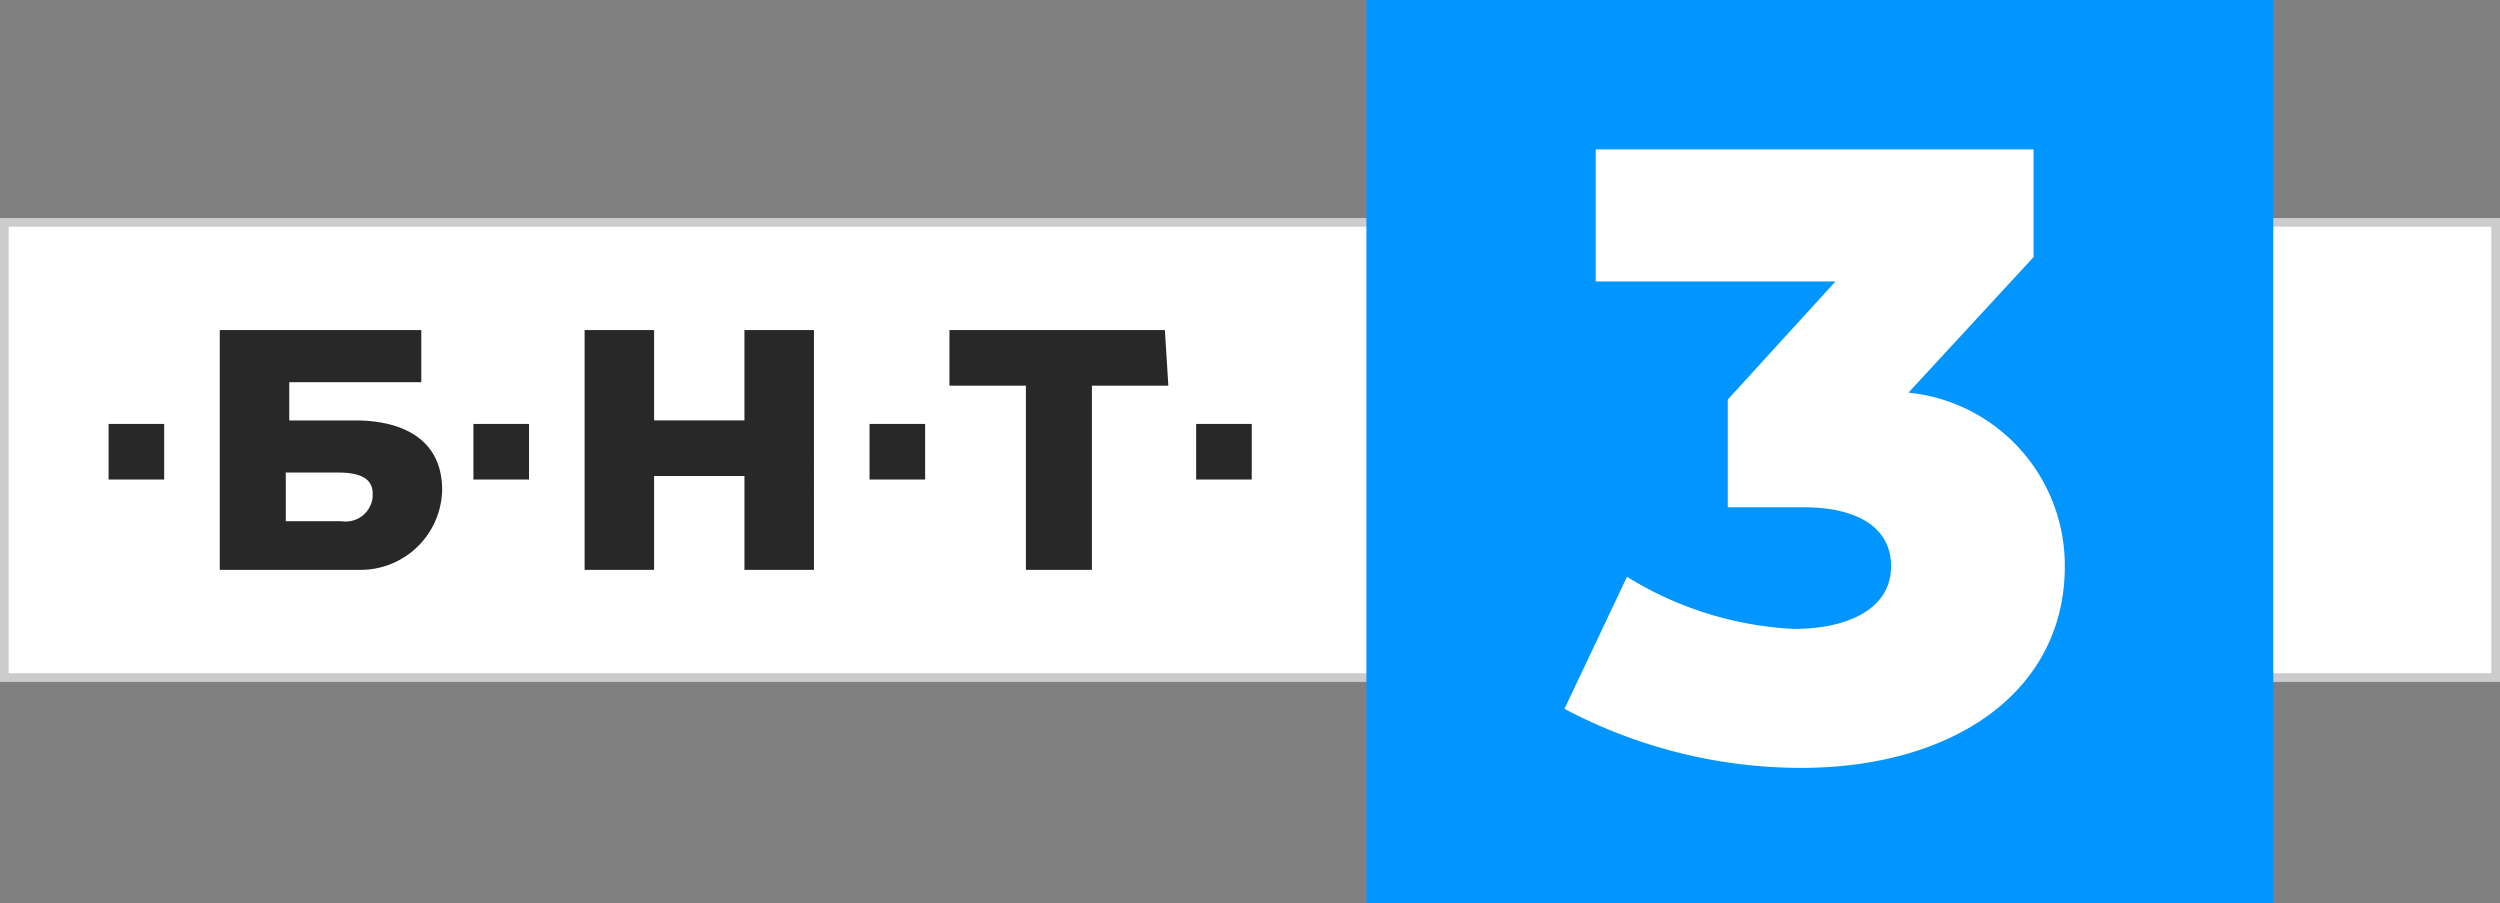
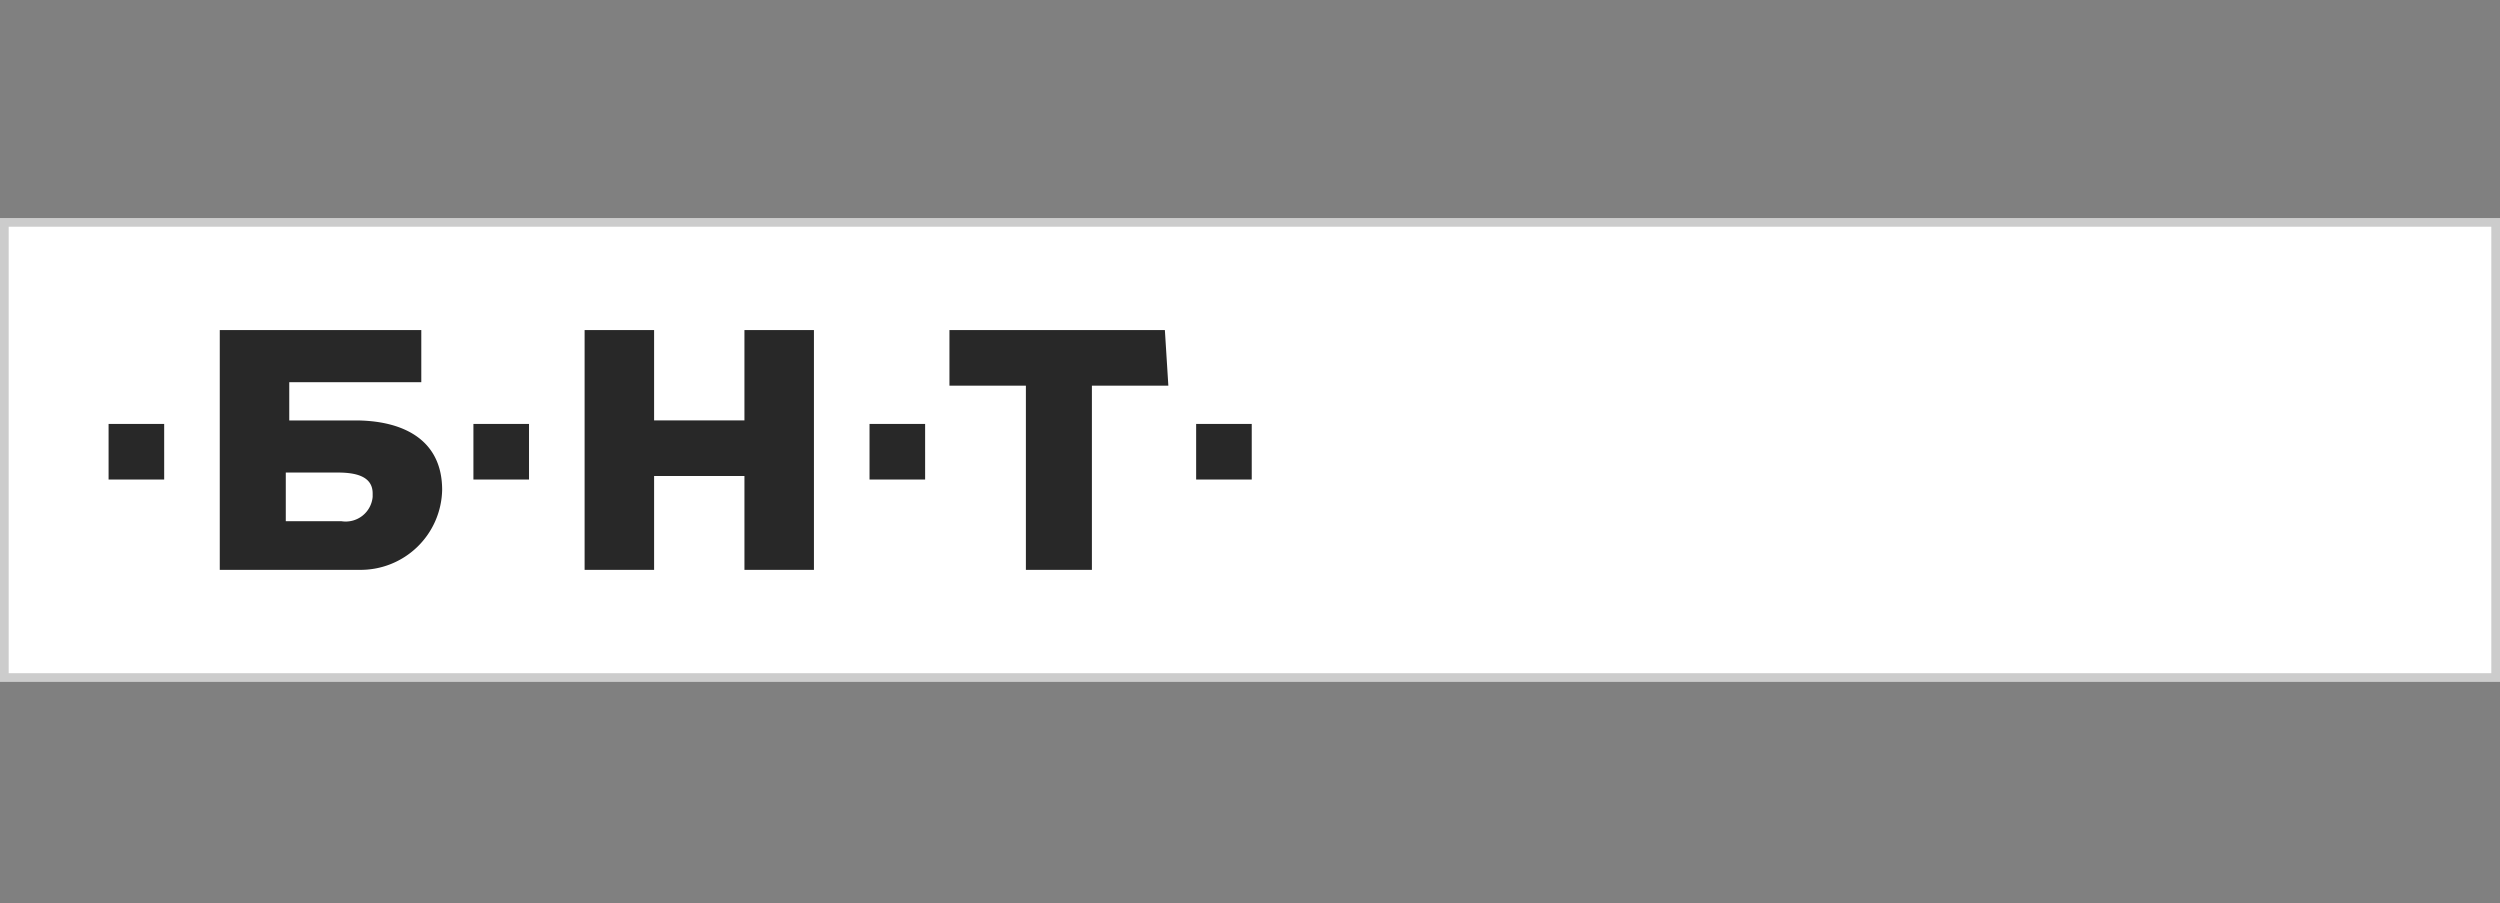
<svg xmlns="http://www.w3.org/2000/svg" width="71.95" height="26" viewBox="0 0 71.95 26">
  <rect x="0" y="0" width="71.95" height="26" fill="#808080" stroke="none" />
  <g id="bnt3-23-04-2019" transform="translate(-24.175 -7)">
    <rect id="Rectangle_12" data-name="Rectangle 12" width="71.7" height="13.1" transform="translate(24.3 13.4)" fill="#fff" stroke="#ccc" stroke-miterlimit="10" stroke-width="0.25" />
-     <rect id="Rectangle_13" data-name="Rectangle 13" width="26.1" height="26" transform="translate(63.5 7)" fill="#0195ff" />
-     <path id="Path_65" data-name="Path 65" d="M76,29.1a14.58,14.58,0,0,1-6.8-1.7L71,23.6a10.041,10.041,0,0,0,4.8,1.5c1.6,0,2.8-.6,2.8-1.8s-1.1-1.7-2.5-1.7H73.9V18.5L77,15.1H70.1V11.3H82.7v3.1l-3.6,3.9a5,5,0,0,1,4.5,5C83.6,26.9,80.4,29.1,76,29.1Z" fill="#fff" />
    <path id="Path_66" data-name="Path 66" d="M33.9,20.6H32.4V22H34a.779.779,0,0,0,.9-.7v-.1C34.9,20.7,34.4,20.6,33.9,20.6Zm-5,.2H27.3V19.2h1.6Zm5.3,2.6H30.5V16.5h5.8V18H32.5v1.1h1.9c1.3,0,2.5.5,2.5,2a2.348,2.348,0,0,1-2.4,2.3Zm5.2-2.6H37.8V19.2h1.6Zm8.2,2.6h-2V20.7H43v2.7H41V16.5h2v2.6h2.6V16.5h2Zm3.2-2.6H49.2V19.2h1.6Zm7-2.7H55.6v5.3H53.7V18.1H51.5V16.5h6.2Zm2.4,2.7H58.6V19.2h1.6Z" fill="#282828" />
  </g>
</svg>